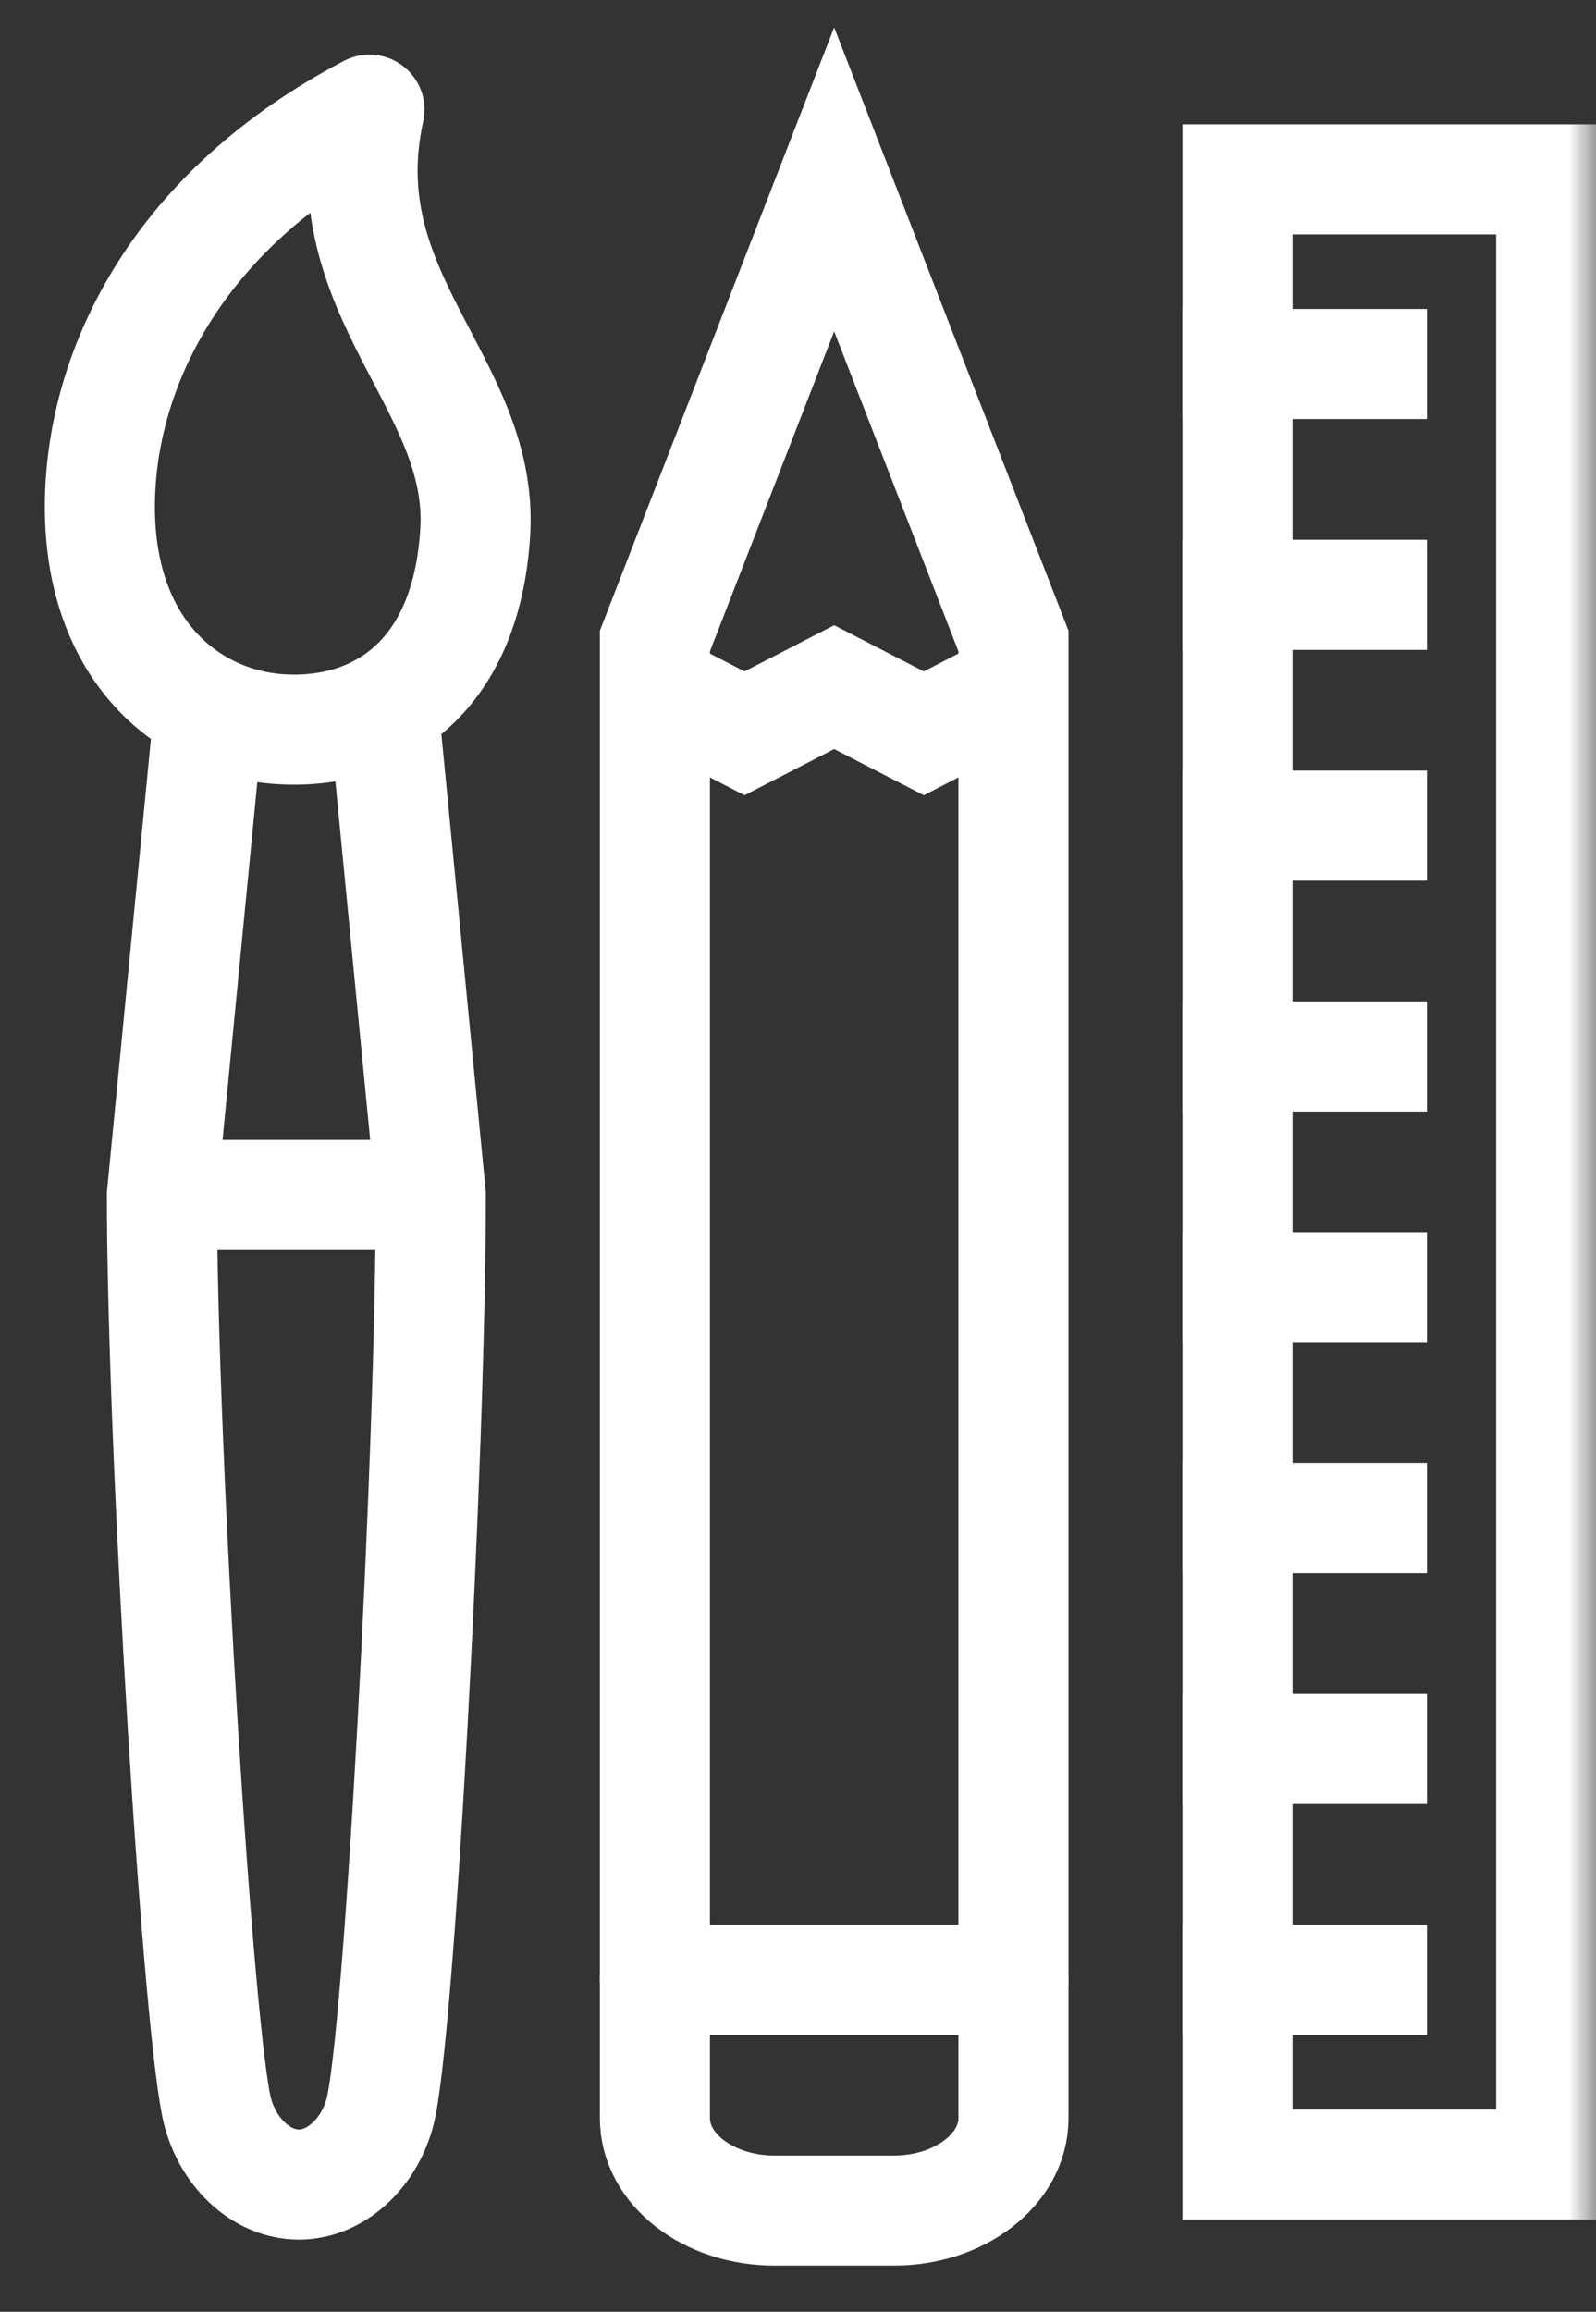
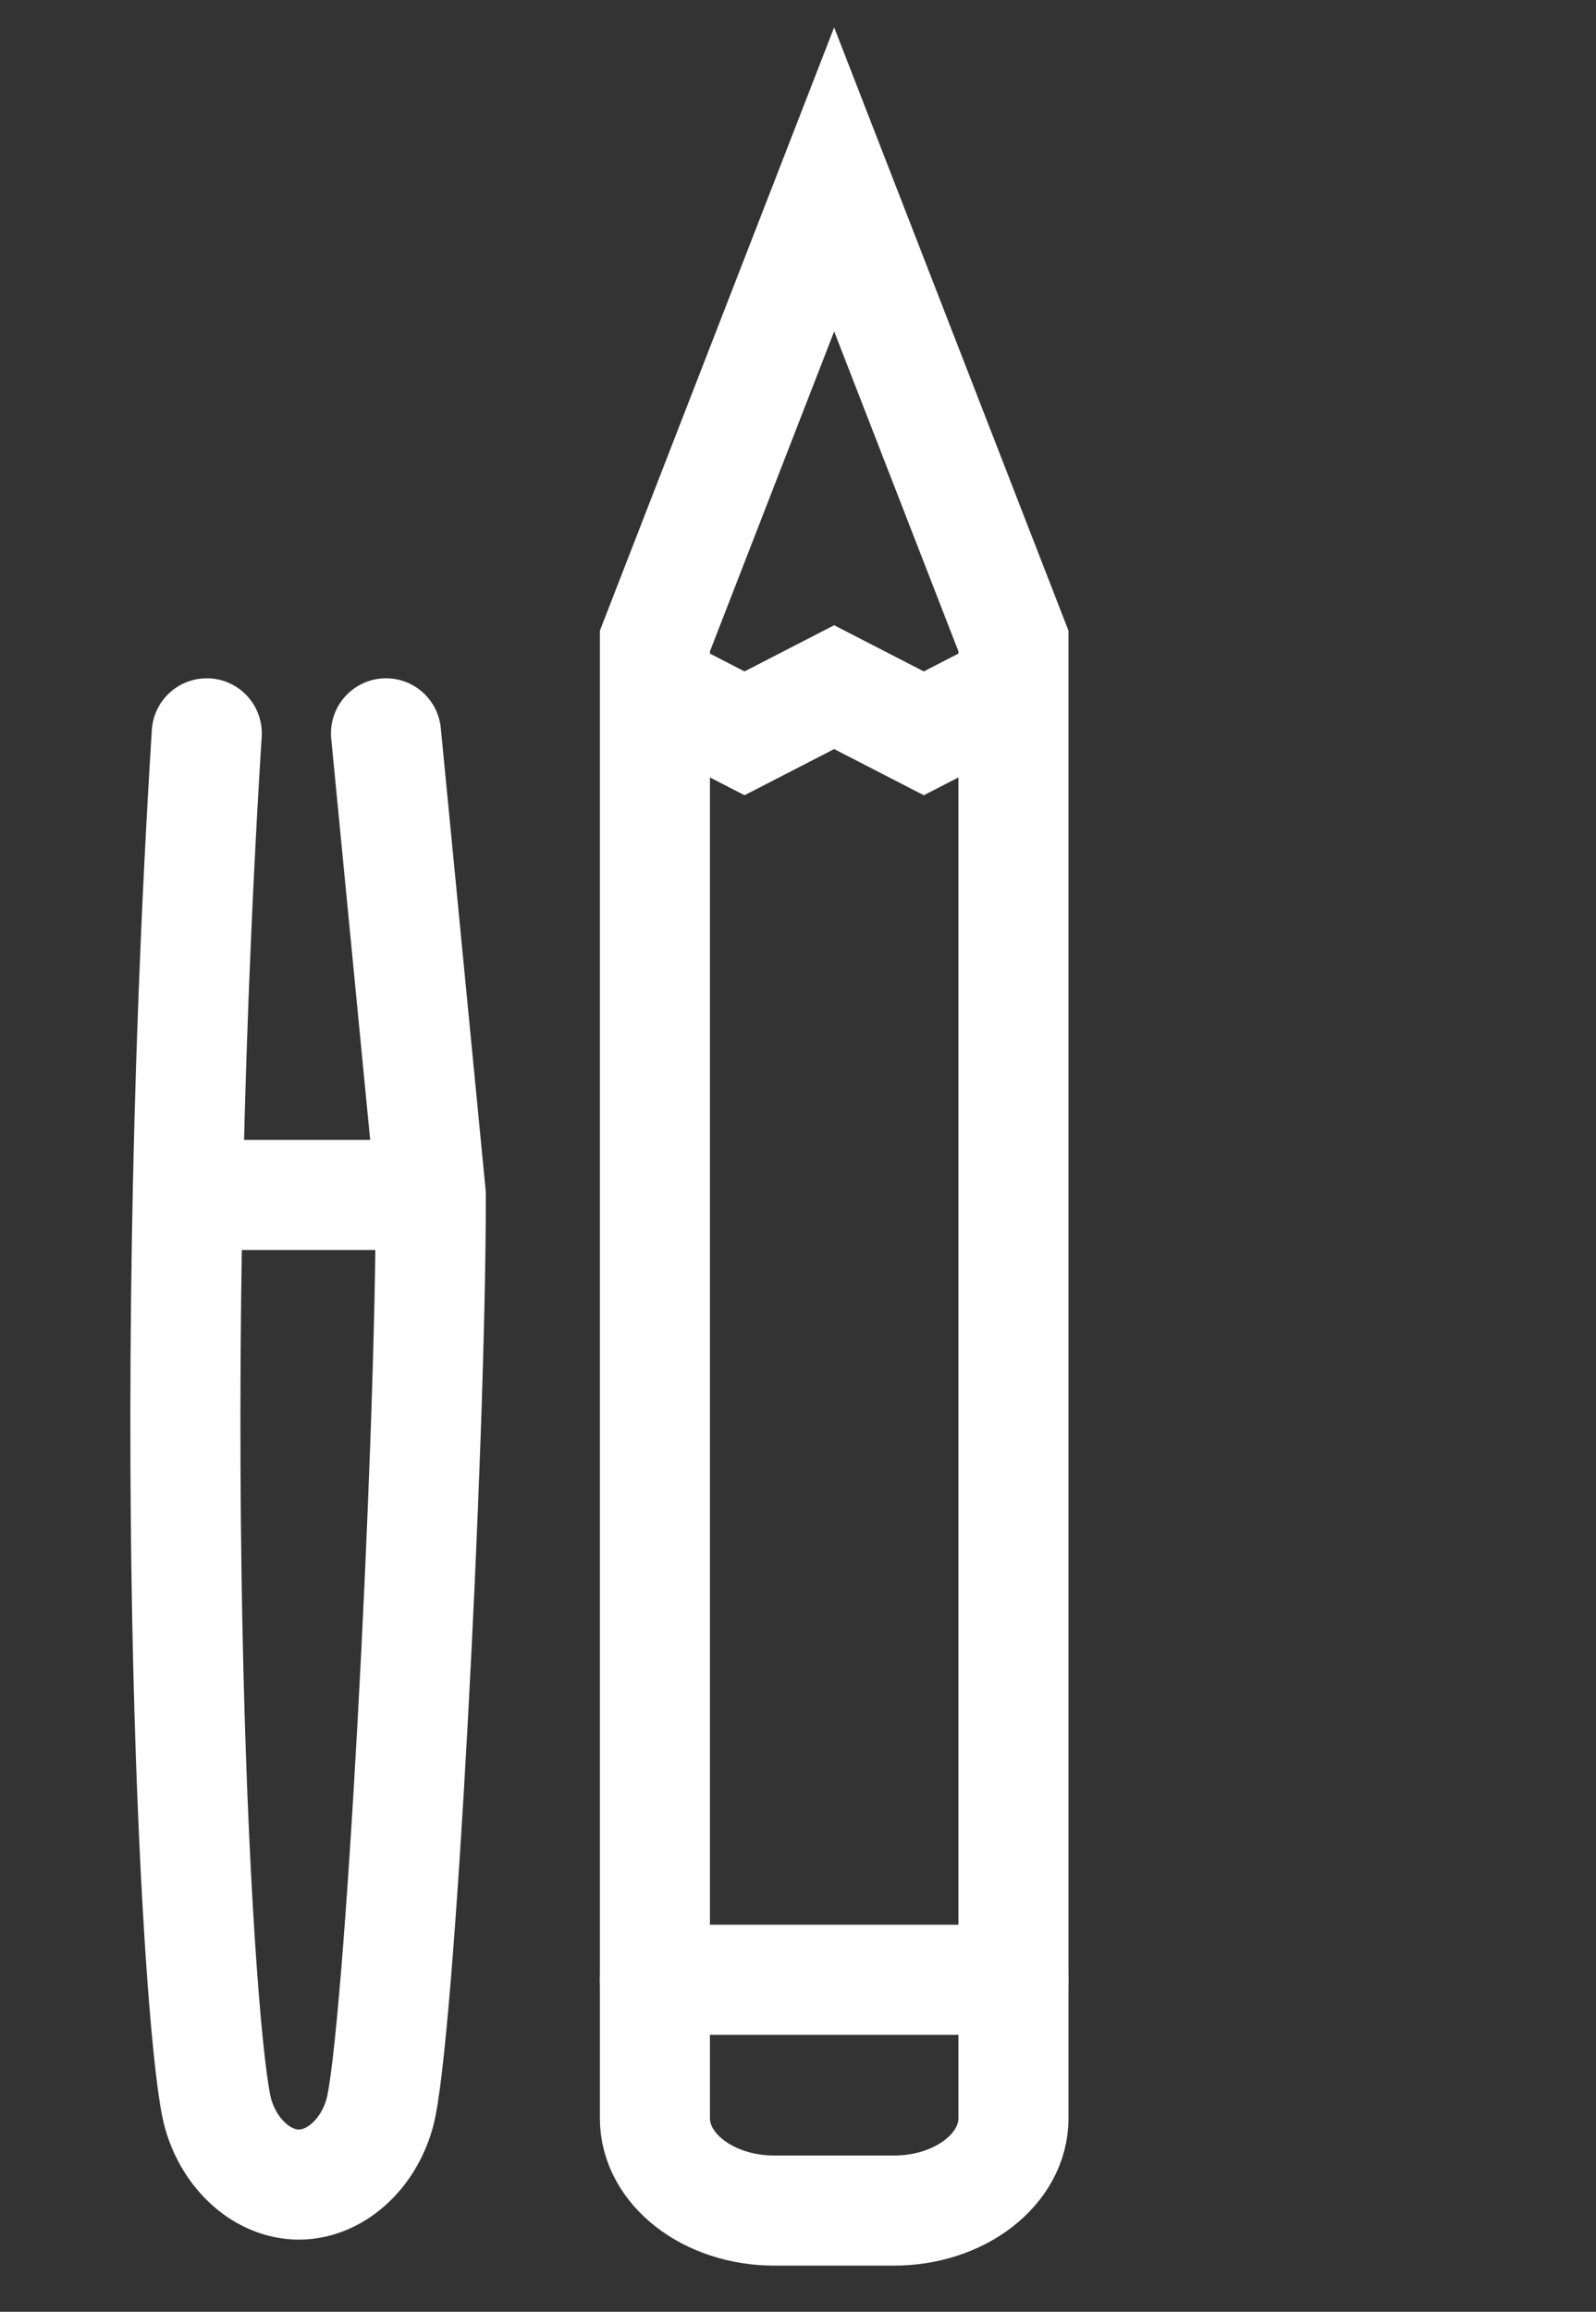
<svg xmlns="http://www.w3.org/2000/svg" xmlns:xlink="http://www.w3.org/1999/xlink" width="29px" height="42px" viewBox="0 0 29 42" version="1.1">
  <rect x="0" y="0" width="29" height="42" fill="#333333" stroke="none" />
  <title>world-class-design-and-copywriting</title>
  <defs>
-     <polygon id="path-1" points="0 40 28 40 28 0 0 0" />
-   </defs>
+     </defs>
  <g id="Complete-a-project" stroke="none" stroke-width="1" fill="none" fill-rule="evenodd">
    <g id="Biostrata-service-page---Brand-your-company" transform="translate(-1086, -2620)">
      <g id="world-class-design-and-copywriting" transform="translate(1087, 2621)">
-         <path d="M5.713,0.992 C2.196,2.838 0.958,5.634 0.827,7.797 C0.649,10.735 2.386,12.138 4.093,12.248 C5.801,12.358 7.471,11.38 7.635,8.669 C7.8,5.96 4.969,4.359 5.713,0.992 Z" id="Stroke-1" stroke="#FFFFFF" stroke-width="2" stroke-linejoin="round" />
-         <path d="M2.757,12.323 L1.942,20.71 C1.942,25.376 2.608,36.146 2.963,37.399 C3.175,38.149 3.774,38.687 4.43,38.689 C5.087,38.687 5.686,38.149 5.897,37.399 C6.252,36.147 6.828,25.376 6.828,20.71 L6.014,12.323" id="Stroke-3" stroke="#FFFFFF" stroke-width="2" stroke-linecap="round" />
+         <path d="M2.757,12.323 C1.942,25.376 2.608,36.146 2.963,37.399 C3.175,38.149 3.774,38.687 4.43,38.689 C5.087,38.687 5.686,38.149 5.897,37.399 C6.252,36.147 6.828,25.376 6.828,20.71 L6.014,12.323" id="Stroke-3" stroke="#FFFFFF" stroke-width="2" stroke-linecap="round" />
        <line x1="1.942" y1="20.71" x2="6.828" y2="20.71" id="Stroke-5" stroke="#FFFFFF" stroke-width="2" />
        <path d="M15.243,39.161 L13.071,39.161 C11.872,39.161 10.9,38.41 10.9,37.484 L10.9,10.646 L14.157,2.259 L17.415,10.646 L17.415,37.484 C17.415,38.41 16.442,39.161 15.243,39.161 Z" id="Stroke-7" stroke="#FFFFFF" stroke-width="2" stroke-linecap="round" />
        <line x1="10.9" y1="34.968" x2="17.414" y2="34.968" id="Stroke-9" stroke="#FFFFFF" stroke-width="2" stroke-linecap="round" />
        <polyline id="Stroke-11" stroke="#FFFFFF" stroke-width="2" points="10.9 11.484 12.528 12.323 14.157 11.484 15.786 12.323 17.414 11.484" />
        <mask id="mask-2" fill="white">
          <use xlink:href="#path-1" />
        </mask>
        <g id="Clip-14" />
        <polygon id="Stroke-13" stroke="#FFFFFF" stroke-width="2" stroke-linecap="square" mask="url(#mask-2)" points="21.486 38.323 27.186 38.323 27.186 2.259 21.486 2.259" />
        <line x1="21.486" y1="5.613" x2="23.929" y2="5.613" id="Stroke-15" stroke="#FFFFFF" stroke-width="2" stroke-linecap="square" mask="url(#mask-2)" />
-         <line x1="21.486" y1="9.807" x2="23.929" y2="9.807" id="Stroke-16" stroke="#FFFFFF" stroke-width="2" stroke-linecap="square" mask="url(#mask-2)" />
        <line x1="21.486" y1="14" x2="23.929" y2="14" id="Stroke-17" stroke="#FFFFFF" stroke-width="2" stroke-linecap="square" mask="url(#mask-2)" />
        <line x1="21.486" y1="18.194" x2="23.929" y2="18.194" id="Stroke-18" stroke="#FFFFFF" stroke-width="2" stroke-linecap="square" mask="url(#mask-2)" />
-         <line x1="21.486" y1="22.387" x2="23.929" y2="22.387" id="Stroke-19" stroke="#FFFFFF" stroke-width="2" stroke-linecap="square" mask="url(#mask-2)" />
        <line x1="21.486" y1="26.581" x2="23.929" y2="26.581" id="Stroke-20" stroke="#FFFFFF" stroke-width="2" stroke-linecap="square" mask="url(#mask-2)" />
        <line x1="21.486" y1="30.774" x2="23.929" y2="30.774" id="Stroke-21" stroke="#FFFFFF" stroke-width="2" stroke-linecap="square" mask="url(#mask-2)" />
        <line x1="21.486" y1="34.968" x2="23.929" y2="34.968" id="Stroke-22" stroke="#FFFFFF" stroke-width="2" stroke-linecap="square" mask="url(#mask-2)" />
      </g>
    </g>
  </g>
</svg>